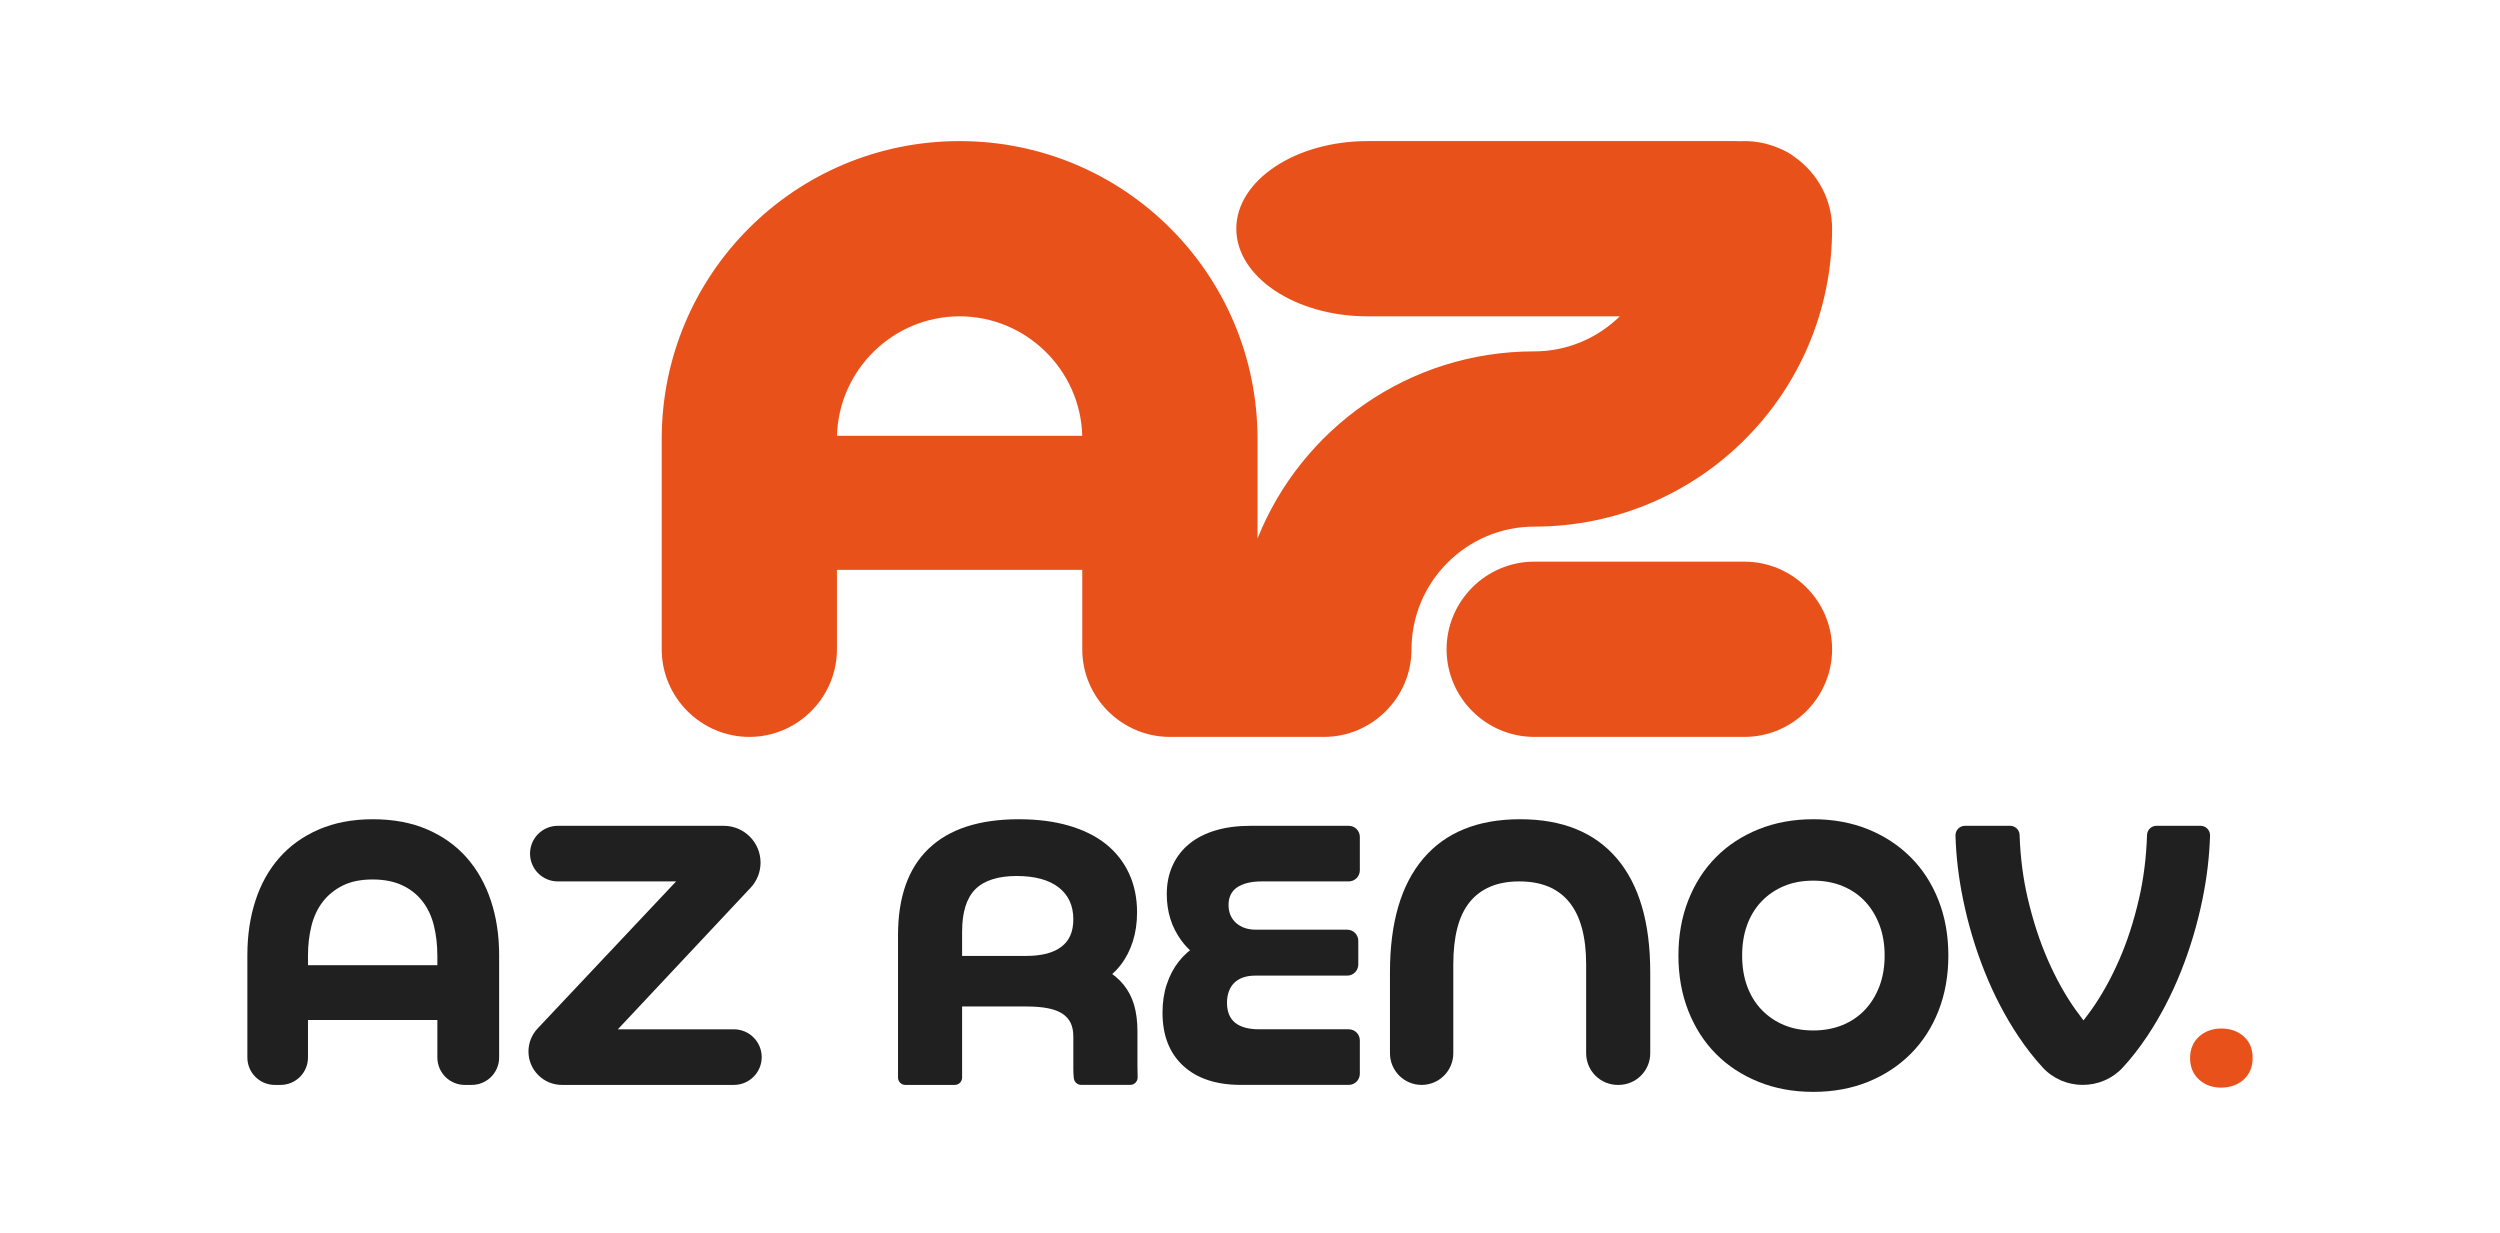
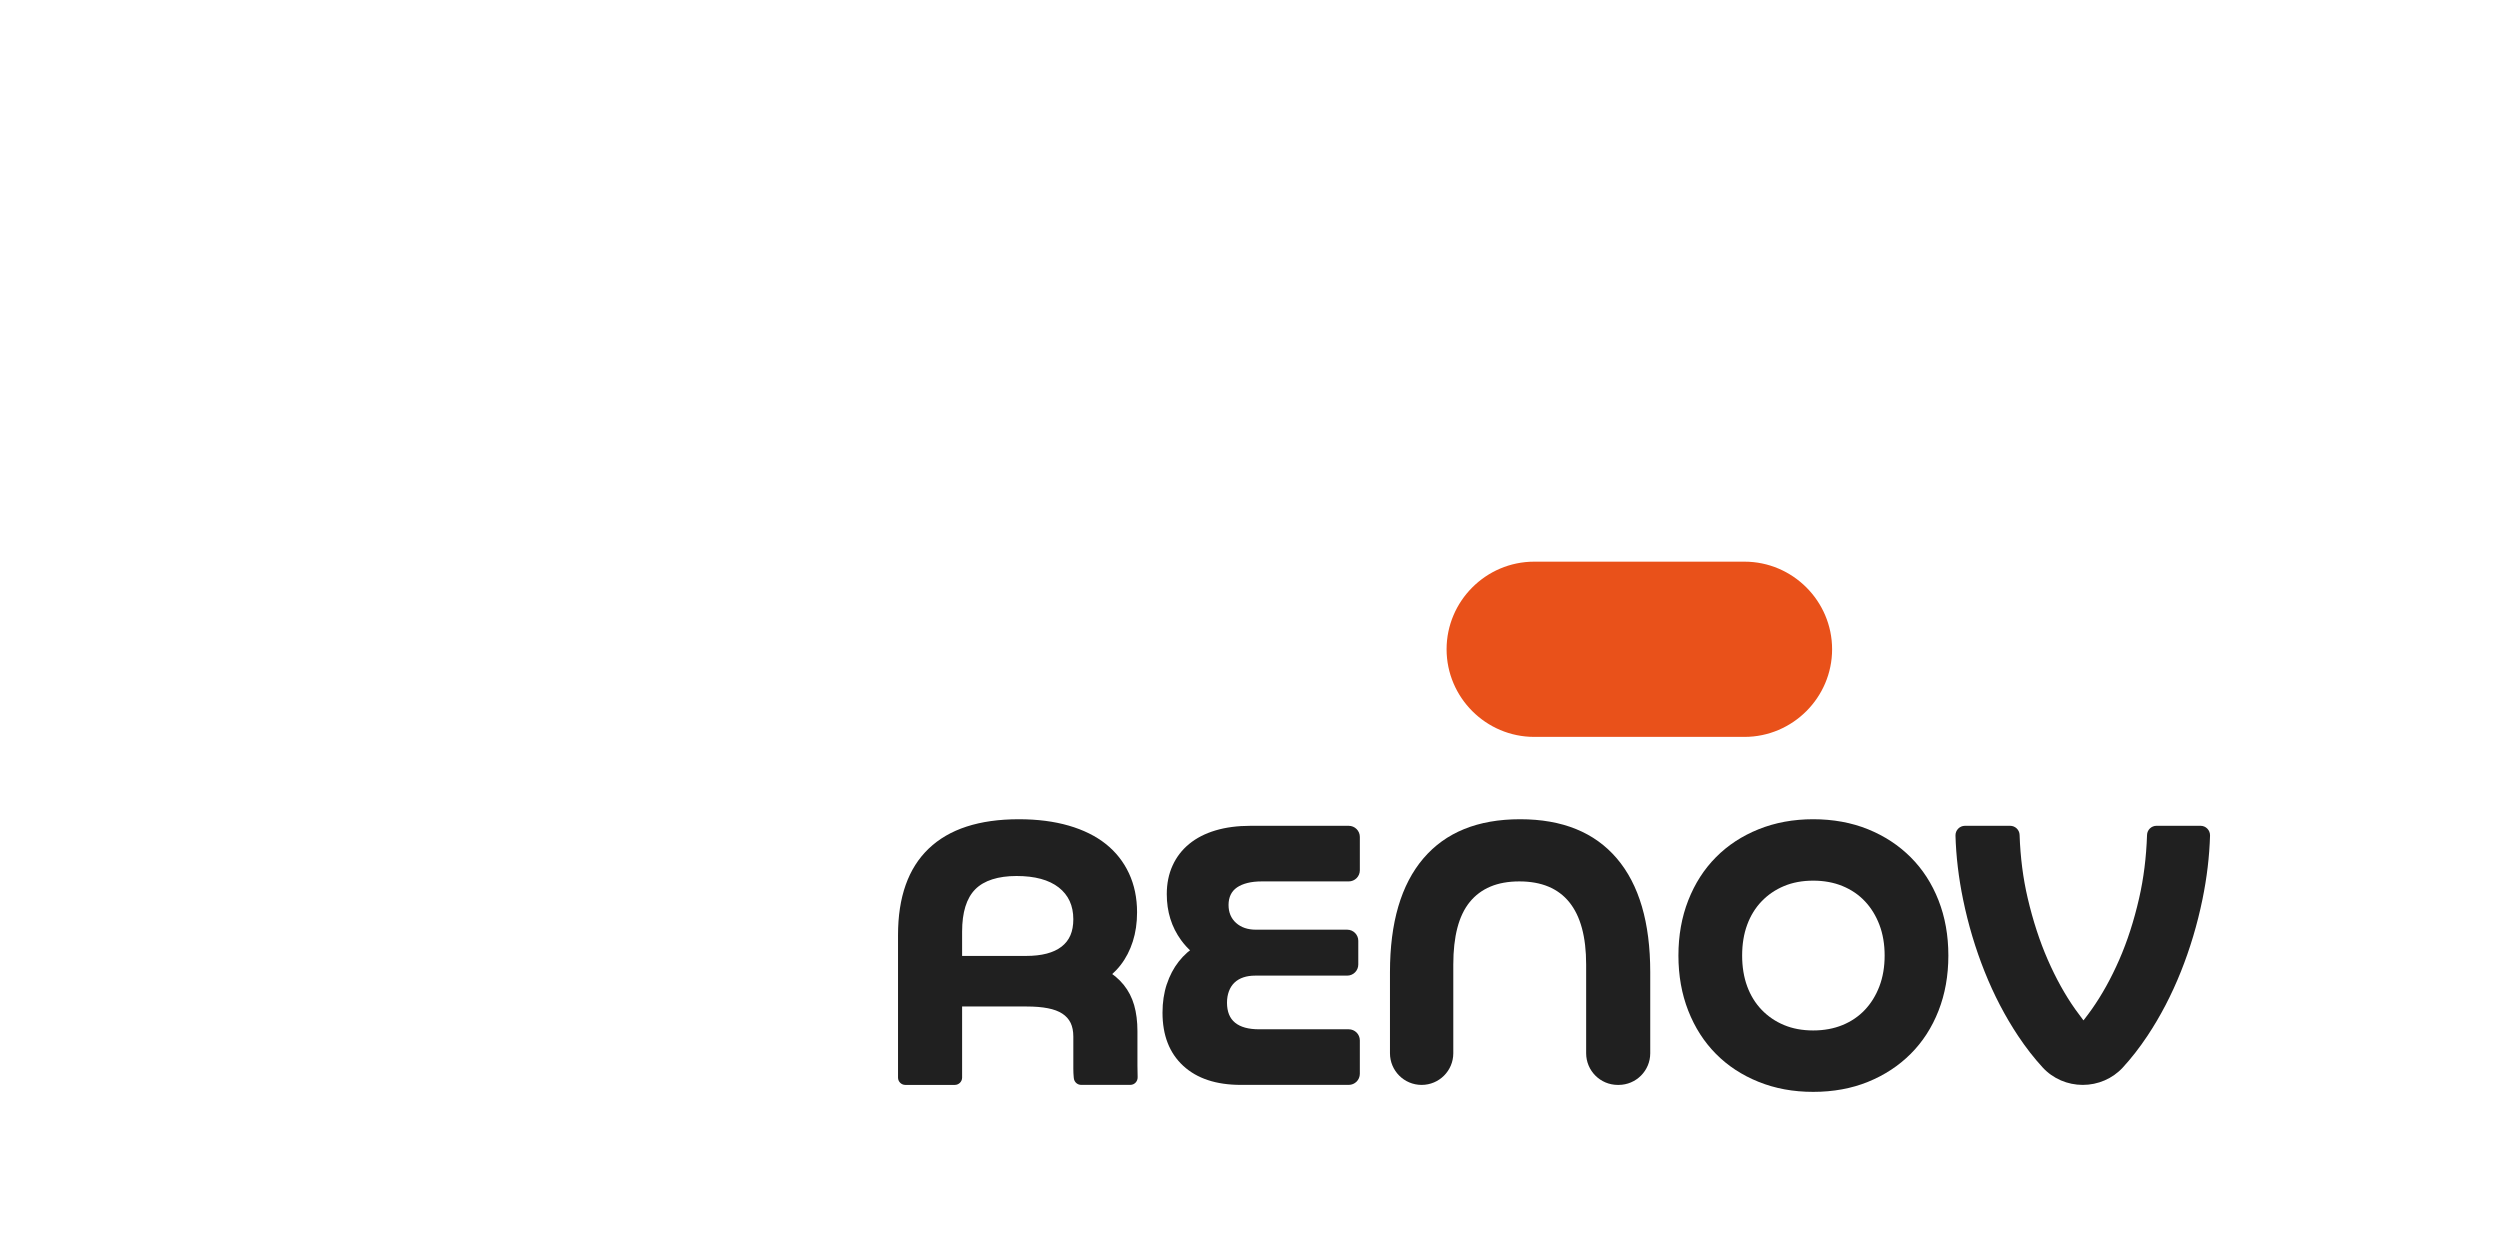
<svg xmlns="http://www.w3.org/2000/svg" id="Calque_1" data-name="Calque 1" viewBox="0 0 2000 986.36">
  <defs>
    <style>
      .cls-1 {
        fill: #202020;
      }

      .cls-1, .cls-2 {
        stroke-width: 0px;
      }

      .cls-2 {
        fill: #e9511a;
      }
    </style>
  </defs>
  <g>
-     <path class="cls-1" d="M349.87,764.44c0-8.65-.93-16.68-2.78-24.1-1.85-7.41-4.89-13.85-9.11-19.31-4.22-5.45-9.63-9.73-16.22-12.82-6.59-3.09-14.52-4.63-23.79-4.63s-17.15,1.6-23.63,4.79c-6.49,3.2-11.85,7.52-16.06,12.97-4.22,5.46-7.26,11.89-9.11,19.31-1.85,7.41-2.78,15.35-2.78,23.79v81.56c0,12.11-9.82,21.93-21.93,21.93h-4.63c-12.11,0-21.93-9.82-21.93-21.93v-81.87c0-15.86,2.16-30.43,6.49-43.71,4.32-13.28,10.71-24.71,19.15-34.29,8.44-9.58,18.95-17.09,31.51-22.55,12.56-5.45,26.98-8.19,43.25-8.19s30.99,2.73,43.56,8.19c12.56,5.46,23.06,12.97,31.51,22.55,8.44,9.58,14.88,21.01,19.31,34.29,4.43,13.28,6.64,27.86,6.64,43.71v81.87c0,12.11-9.82,21.93-21.93,21.93h-5.56c-12.11,0-21.93-9.82-21.93-21.93v-81.56ZM243.6,772.16h111.21c12.11,0,21.93,9.82,21.93,21.93h0c0,12.11-9.82,21.93-21.93,21.93h-111.21c-12.11,0-21.93-9.82-21.93-21.93h0c0-12.11,9.82-21.93,21.93-21.93Z" />
-     <path class="cls-1" d="M600.47,710.22l-123.98,132.19c-4.05,4.31-11.08,3.64-14.22-1.37l-2.37-3.76c-3.78-6.01.54-13.83,7.64-13.83h119.58c12.28,0,22.24,9.96,22.24,22.24h0c0,12.28-9.96,22.24-22.24,22.24h-137.59c-14.78,0-26.76-11.98-26.76-26.76h0c0-6.82,2.6-13.38,7.28-18.35l125.16-132.91c3.79-4.02,10.27-3.73,13.68.62h0c4.64,5.92.42,14.6-7.1,14.6h-115.53c-12.28,0-22.24-9.96-22.24-22.24h0c0-12.28,9.96-22.24,22.24-22.24h132.74c16.26,0,29.44,13.18,29.44,29.44h0c0,7.48-2.85,14.68-7.97,20.14Z" />
    <path class="cls-1" d="M724.27,867.93c-3.23,0-5.85-2.62-5.85-5.85v-114.01c0-30.48,8.19-53.55,24.56-69.2,16.37-15.65,40.42-23.48,72.13-23.48,14.83,0,28.11,1.7,39.85,5.1,11.74,3.4,21.62,8.29,29.66,14.67,8.03,6.39,14.21,14.21,18.54,23.48,4.32,9.27,6.49,19.67,6.49,31.2,0,8.45-1.13,16.22-3.4,23.32-2.27,7.1-5.51,13.39-9.73,18.84-4.22,5.46-9.37,10.04-15.45,13.75-3.9,2.38-8.11,4.33-12.64,5.86-3.83,1.3-7.77-1.72-7.64-5.77l.4-12.32c.13-4.07,4.29-6.76,8.06-5.24,5.56,2.25,10.48,4.62,14.75,7.11,6.18,3.61,11.17,7.78,14.98,12.51,3.81,4.74,6.59,10.15,8.34,16.22,1.75,6.08,2.63,13.03,2.63,20.85v27.49c0,3.91.05,6.95.16,9.11,0,.02,0,.04,0,.06.16,3.39-2.44,6.27-5.84,6.27h-39.35c-2.94,0-5.43-2.17-5.82-5.08-.05-.37-.09-.73-.13-1.1-.21-2.06-.31-4.43-.31-7.1v-25.33c0-4.32-.72-7.98-2.16-10.97-1.44-2.98-3.66-5.45-6.64-7.41-2.99-1.96-6.85-3.4-11.58-4.32-4.74-.93-10.4-1.39-16.99-1.39h-70.76c-3.23,0-5.85-2.62-5.85-5.85v-28.76c0-3.23,2.62-5.85,5.85-5.85h70.45c6.18,0,11.63-.62,16.37-1.85,4.73-1.24,8.7-3.09,11.89-5.56,3.19-2.47,5.56-5.51,7.1-9.11,1.55-3.6,2.32-7.88,2.32-12.82,0-10.91-3.91-19.41-11.74-25.49-7.83-6.07-19.05-9.11-33.67-9.11s-26.06,3.55-33.06,10.66c-7,7.1-10.5,18.38-10.5,33.83v116.79c0,3.23-2.62,5.85-5.85,5.85h-39.58Z" />
    <path class="cls-1" d="M933.43,787.45c2.26-6.9,5.45-12.97,9.58-18.23,4.12-5.25,9.11-9.63,14.98-13.13,2.06-1.23,4.21-2.33,6.46-3.3,6.18-2.68,13.01,2.05,12.51,8.77h0c-.47,6.39-7.38,10.23-13.03,7.21-7.61-4.08-13.97-9.64-19.08-16.68-7.62-10.5-11.43-22.75-11.43-36.76,0-8.44,1.54-16.06,4.63-22.86,3.09-6.8,7.52-12.56,13.28-17.3,5.76-4.73,12.77-8.34,21.01-10.81,8.23-2.47,17.61-3.71,28.11-3.71h78.54c4.91,0,8.88,3.98,8.88,8.88v26.72c0,4.91-3.98,8.88-8.88,8.88h-69.58c-4.33,0-8.14.42-11.43,1.24-3.3.83-6.08,2.01-8.34,3.55-2.27,1.55-3.97,3.5-5.1,5.87-1.13,2.37-1.7,5.1-1.7,8.19,0,5.98,2.01,10.76,6.02,14.36,4.02,3.61,9.32,5.41,15.91,5.41h72.98c4.91,0,8.88,3.98,8.88,8.88v18.99c0,4.91-3.98,8.88-8.88,8.88h-73.6c-3.5,0-6.64.46-9.42,1.39-2.78.93-5.15,2.32-7.11,4.17-1.96,1.85-3.45,4.17-4.48,6.95-1.03,2.78-1.54,5.82-1.54,9.11,0,7.21,2.16,12.56,6.49,16.06,4.32,3.5,10.71,5.25,19.15,5.25h71.75c4.91,0,8.88,3.98,8.88,8.88v26.72c0,4.91-3.98,8.88-8.88,8.88h-86.27c-19.77,0-35.17-5.1-46.18-15.29-11.02-10.19-16.53-24.35-16.53-42.48,0-8.23,1.13-15.8,3.4-22.71Z" />
    <path class="cls-1" d="M1294.25,867.93c-13.99,0-25.33-11.34-25.33-25.33v-71.05c0-22.04-4.48-38.62-13.44-49.74-8.96-11.12-22.3-16.68-40.01-16.68-8.86,0-16.58,1.39-23.17,4.17-6.59,2.78-12.1,6.9-16.53,12.36-4.43,5.46-7.72,12.36-9.89,20.7-2.16,8.34-3.24,18.07-3.24,29.19v71.05c0,13.99-11.34,25.33-25.33,25.33h0c-13.99,0-25.33-11.34-25.33-25.33v-64.87c0-39.75,8.91-70.07,26.72-90.98,17.81-20.9,43.61-31.36,77.39-31.36s59.57,10.46,77.39,31.36c17.81,20.9,26.72,51.23,26.72,90.98v64.87c0,13.99-11.34,25.33-25.33,25.33h-.62Z" />
    <path class="cls-1" d="M1350.62,720.26c5.25-13.38,12.61-24.87,22.09-34.44,9.47-9.58,20.85-17.04,34.14-22.4,13.28-5.35,27.85-8.03,43.71-8.03s30.69,2.68,43.87,8.03c13.18,5.36,24.56,12.82,34.14,22.4,9.58,9.58,16.99,21.06,22.24,34.44,5.25,13.39,7.88,28.11,7.88,44.18s-2.63,30.79-7.88,44.18c-5.25,13.39-12.67,24.87-22.24,34.44-9.58,9.58-20.96,17.04-34.14,22.4-13.18,5.35-27.8,8.03-43.87,8.03s-30.43-2.68-43.71-8.03c-13.29-5.35-24.67-12.82-34.14-22.4-9.48-9.58-16.84-21.06-22.09-34.44-5.25-13.39-7.88-28.11-7.88-44.18s2.63-30.79,7.88-44.18ZM1503.54,739.88c-2.78-7.31-6.64-13.59-11.59-18.84-4.94-5.25-10.92-9.32-17.92-12.2-7-2.88-14.83-4.32-23.48-4.32s-16.43,1.44-23.32,4.32c-6.9,2.89-12.87,6.95-17.92,12.2-5.05,5.25-8.91,11.54-11.59,18.84-2.68,7.31-4.01,15.5-4.01,24.56s1.34,17.25,4.01,24.56c2.68,7.31,6.54,13.59,11.59,18.84,5.04,5.25,11.02,9.32,17.92,12.2,6.9,2.89,14.67,4.32,23.32,4.32s16.47-1.44,23.48-4.32c7-2.88,12.97-6.95,17.92-12.2,4.94-5.25,8.81-11.53,11.59-18.84,2.78-7.31,4.17-15.49,4.17-24.56s-1.39-17.25-4.17-24.56Z" />
    <path class="cls-1" d="M1608.11,660.64c4.07,0,7.44,3.22,7.57,7.29.6,17.88,2.76,34.76,6.49,50.63,4.22,18.02,9.58,34.45,16.06,49.27,6.49,14.83,13.79,28.01,21.93,39.54,4.08,5.79,8.18,11.06,12.29,15.81,4.28,4.94.85,12.61-5.68,12.61h0c-6.56,0-9.97-7.71-5.65-12.65,4.15-4.74,8.26-10,12.33-15.77,8.13-11.53,15.45-24.71,21.94-39.54,6.49-14.83,11.79-31.25,15.91-49.27,3.63-15.87,5.74-32.75,6.33-50.63.13-4.07,3.5-7.3,7.57-7.3h35.23c4.29,0,7.72,3.54,7.6,7.83-.48,16.66-2.51,33.67-6.06,51.02-4.12,20.08-9.89,39.39-17.3,57.92-7.42,18.54-16.33,35.63-26.72,51.28-6.23,9.37-12.81,17.82-19.73,25.35-8.22,8.93-19.88,13.89-32.01,13.89h0c-12.13,0-23.79-4.96-32.01-13.88-6.93-7.53-13.51-15.98-19.74-25.35-10.4-15.65-19.31-32.75-26.72-51.28-7.41-18.54-13.18-37.84-17.3-57.92-3.56-17.35-5.58-34.36-6.06-51.02-.12-4.28,3.31-7.83,7.6-7.83h36.16Z" />
-     <path class="cls-2" d="M1795.01,829.16c4.73,4.22,7.1,9.94,7.1,17.15,0,3.71-.62,7-1.85,9.89-1.24,2.89-2.99,5.36-5.25,7.41-2.27,2.06-4.94,3.66-8.03,4.79-3.09,1.13-6.39,1.7-9.89,1.7-7.21,0-13.18-2.16-17.92-6.49-4.74-4.32-7.11-10.09-7.11-17.3,0-3.5.62-6.69,1.85-9.58,1.24-2.88,2.98-5.35,5.25-7.41,2.26-2.06,4.89-3.65,7.88-4.79,2.98-1.13,6.33-1.7,10.04-1.7,7.21,0,13.18,2.11,17.92,6.33Z" />
  </g>
  <g>
-     <path class="cls-2" d="M1227.36,421.29c131.78,0,238.32-106.54,238.32-238.32,0-23.62-11.85-44.59-29.89-57.31-3.71-2.89-8.06-5.35-13.15-7.32-8.33-3.52-17.48-5.47-27.05-5.47-1.02,0-2.04.03-3.05.08-1.55-.05-3.13-.08-4.75-.08h-293.82c-57.71,0-104.93,31.54-104.93,70.09s47.22,70.09,104.93,70.09h201.89c-17.72,17.32-41.92,28.04-68.5,28.04-100.46,0-186.25,61.92-221.35,149.74v-79.64c0-131.78-106.54-238.32-238.32-238.32s-238.32,106.54-238.32,238.32v168.23c0,38.55,31.54,70.09,70.09,70.09s70.09-31.54,70.09-70.09v-63.56h196.26v63.56c0,38.55,31.54,70.09,70.09,70.09h123.22c38.55,0,70.09-31.54,70.09-70.09,0-53.97,44.16-98.13,98.13-98.13ZM767.69,253.06c53.11,0,96.73,42.77,98.1,95.57h-196.2c1.37-52.8,44.98-95.57,98.1-95.57Z" />
    <path class="cls-2" d="M1395.59,449.33h-168.23c-38.55,0-70.09,31.54-70.09,70.09s31.54,70.09,70.09,70.09h168.23c38.55,0,70.09-31.54,70.09-70.09s-31.54-70.09-70.09-70.09Z" />
  </g>
</svg>